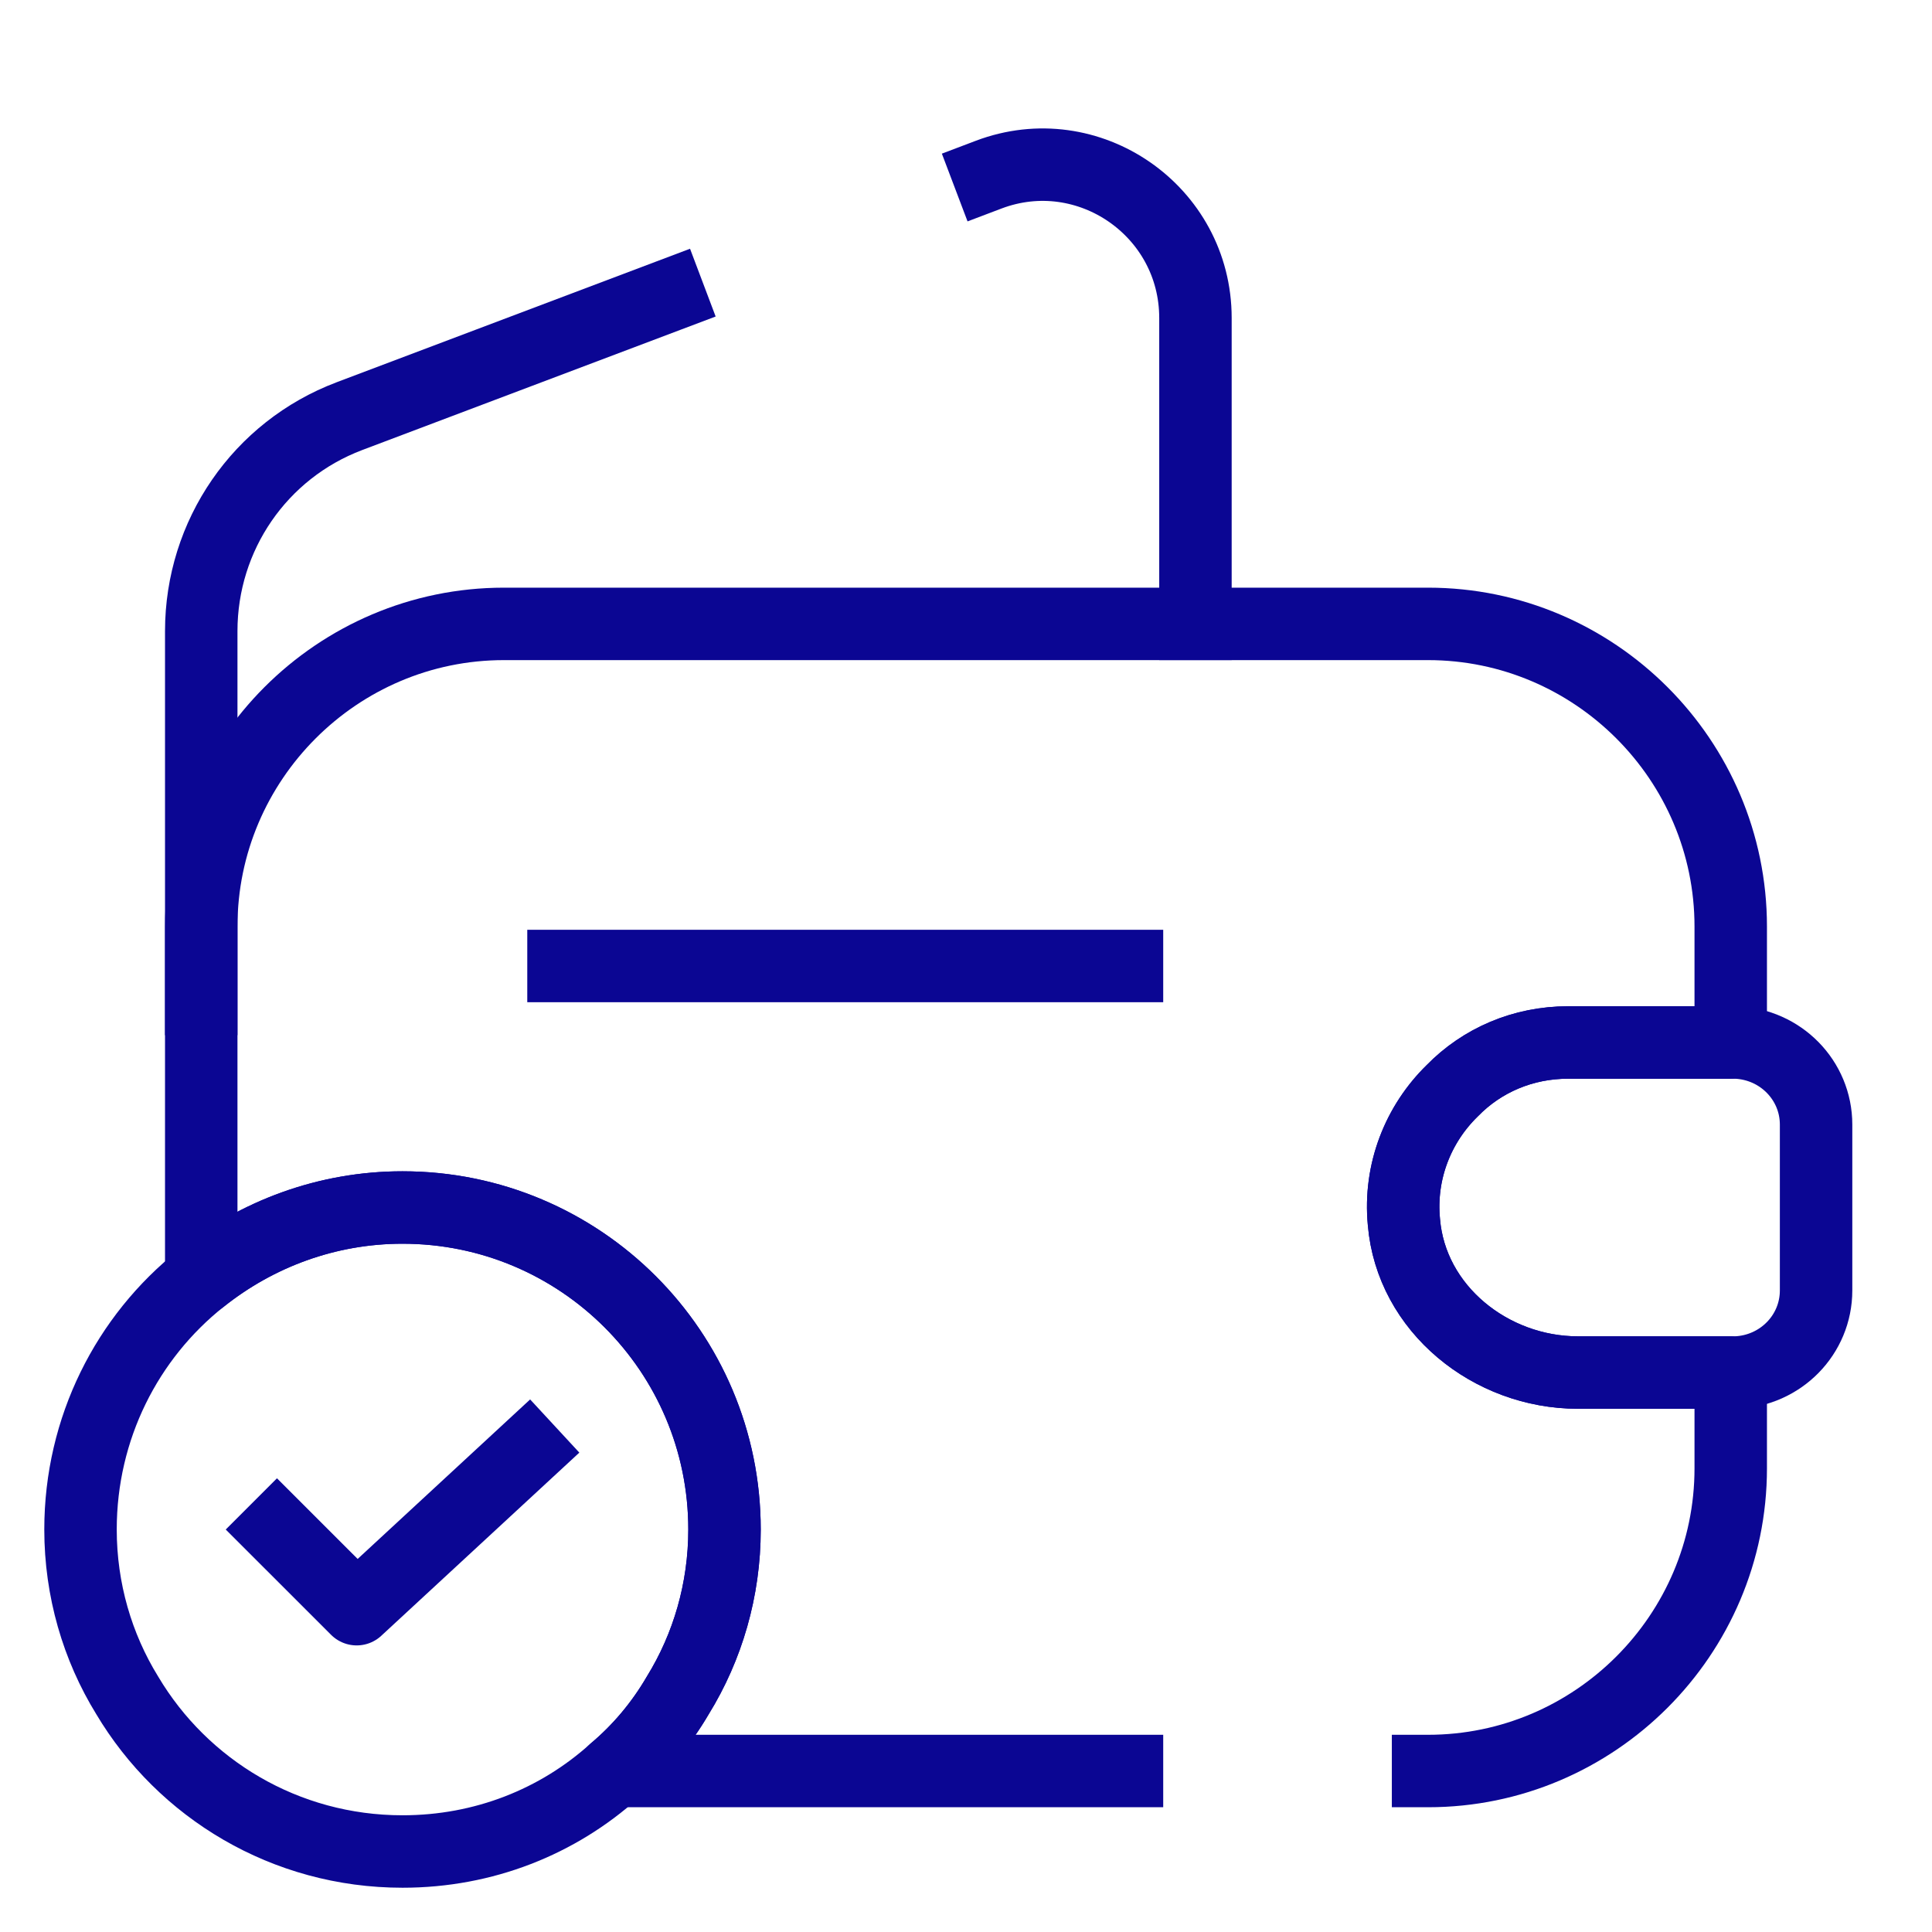
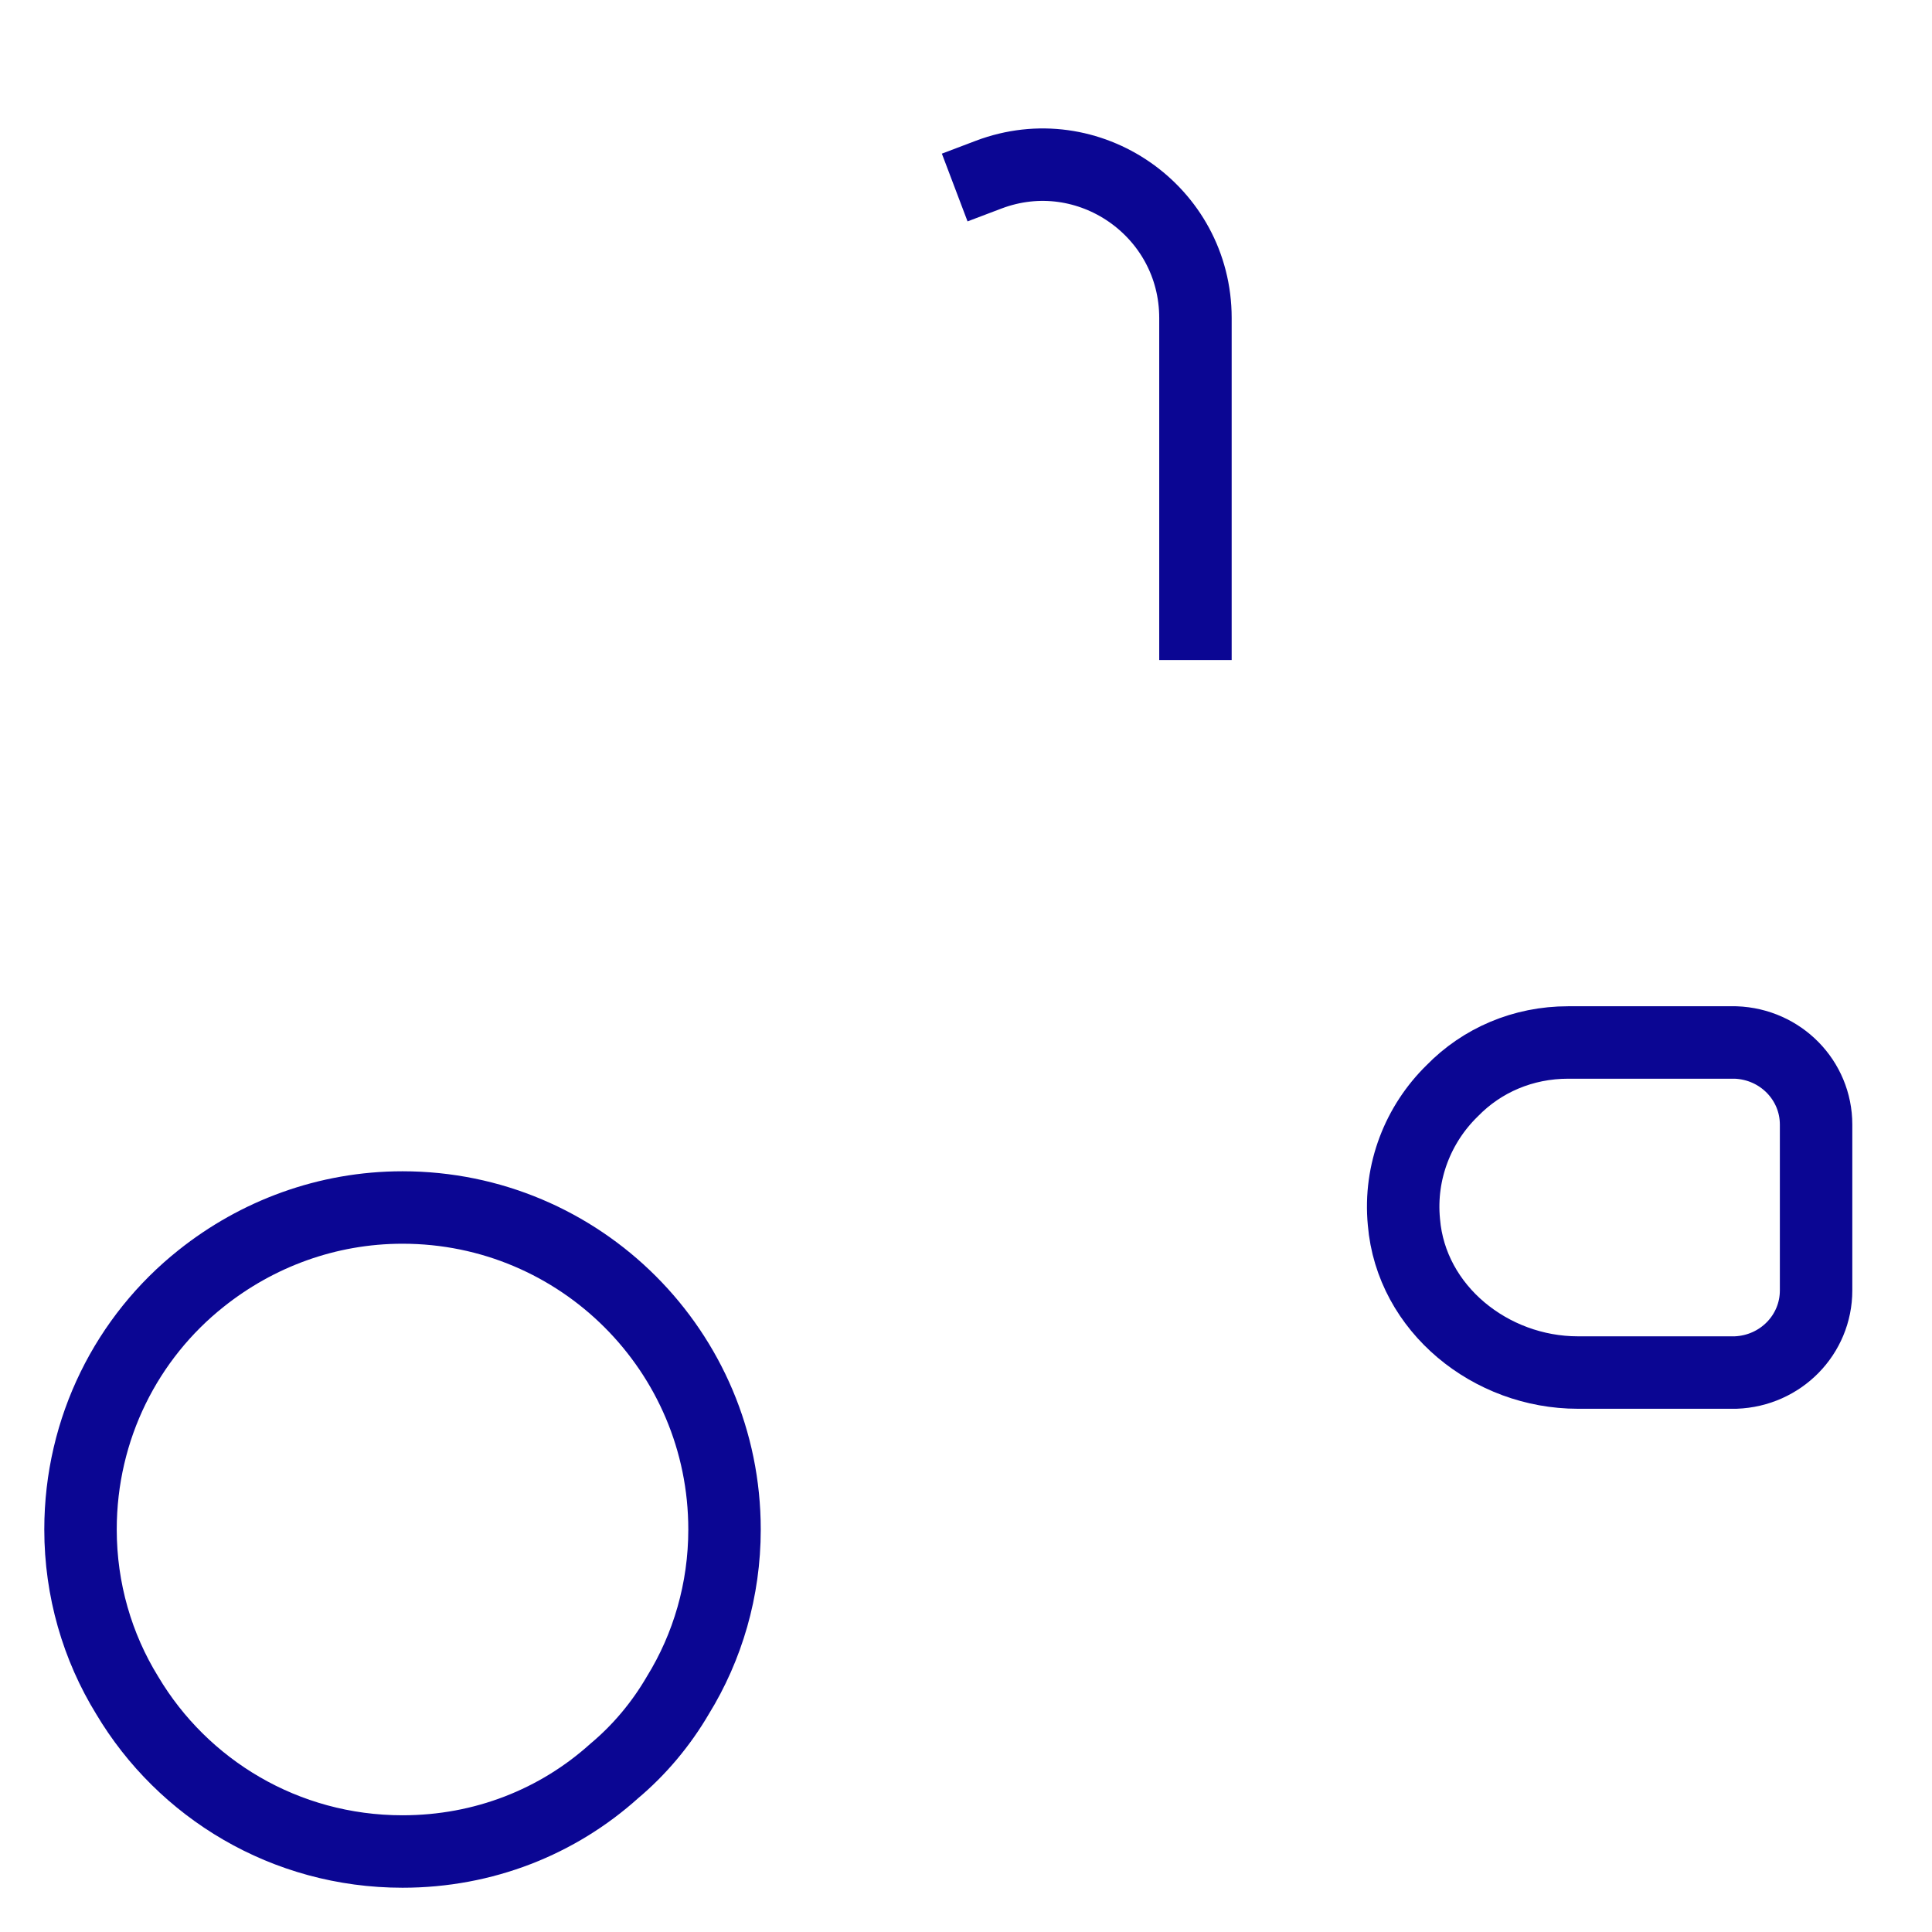
<svg xmlns="http://www.w3.org/2000/svg" width="80" height="80" viewBox="0 0 80 80" fill="none">
  <path d="M75.2 46.567V53.434C75.2 55.267 73.733 56.767 71.866 56.834H65.333C61.733 56.834 58.433 54.201 58.133 50.601C57.933 48.501 58.733 46.534 60.133 45.167C61.366 43.901 63.066 43.167 64.933 43.167H71.866C73.733 43.234 75.2 44.734 75.2 46.567Z" stroke="#0B0693" stroke-width="3" stroke-linecap="round" stroke-linejoin="round" />
-   <path d="M23.333 40H46.666" stroke="#0B0693" stroke-width="3" stroke-linecap="square" stroke-linejoin="round" />
  <path d="M30.001 63.333C30.001 65.833 29.301 68.2 28.067 70.2C27.367 71.4 26.467 72.467 25.434 73.333C23.101 75.433 20.034 76.667 16.667 76.667C11.801 76.667 7.567 74.067 5.267 70.2C4.034 68.2 3.334 65.833 3.334 63.333C3.334 59.133 5.267 55.367 8.334 52.933C10.634 51.1 13.534 50 16.667 50C24.034 50 30.001 55.967 30.001 63.333Z" stroke="#0B0693" stroke-width="3" stroke-miterlimit="10" stroke-linecap="round" stroke-linejoin="round" />
-   <path d="M11.469 63.334L14.769 66.633L21.869 60.067" stroke="#0B0693" stroke-width="3" stroke-linecap="square" stroke-linejoin="round" />
-   <path d="M46.666 73.334H25.433C26.466 72.467 27.366 71.4 28.066 70.2C29.3 68.2 30 65.834 30 63.334C30 55.967 24.033 50 16.666 50C13.533 50 10.633 51.1 8.333 52.934V38.367C8.333 31.467 13.966 25.834 20.866 25.834H59.133C66.033 25.834 71.666 31.467 71.666 38.367V43.167H64.933C63.066 43.167 61.366 43.9 60.133 45.167C58.733 46.533 57.933 48.5 58.133 50.6C58.433 54.2 61.733 56.834 65.333 56.834H71.666V60.8C71.666 67.7 66.033 73.334 59.133 73.334" stroke="#0B0693" stroke-width="3" stroke-linecap="square" stroke-linejoin="round" />
  <path d="M40.935 7.233C45.068 5.666 49.501 8.733 49.501 13.166V25.833" stroke="#0B0693" stroke-width="3" stroke-linecap="square" stroke-linejoin="round" />
-   <path d="M8.333 41.366V26.133C8.333 22.166 10.766 18.633 14.466 17.233L27.7 12.233" stroke="#0B0693" stroke-width="3" stroke-linecap="square" stroke-linejoin="round" />
</svg>